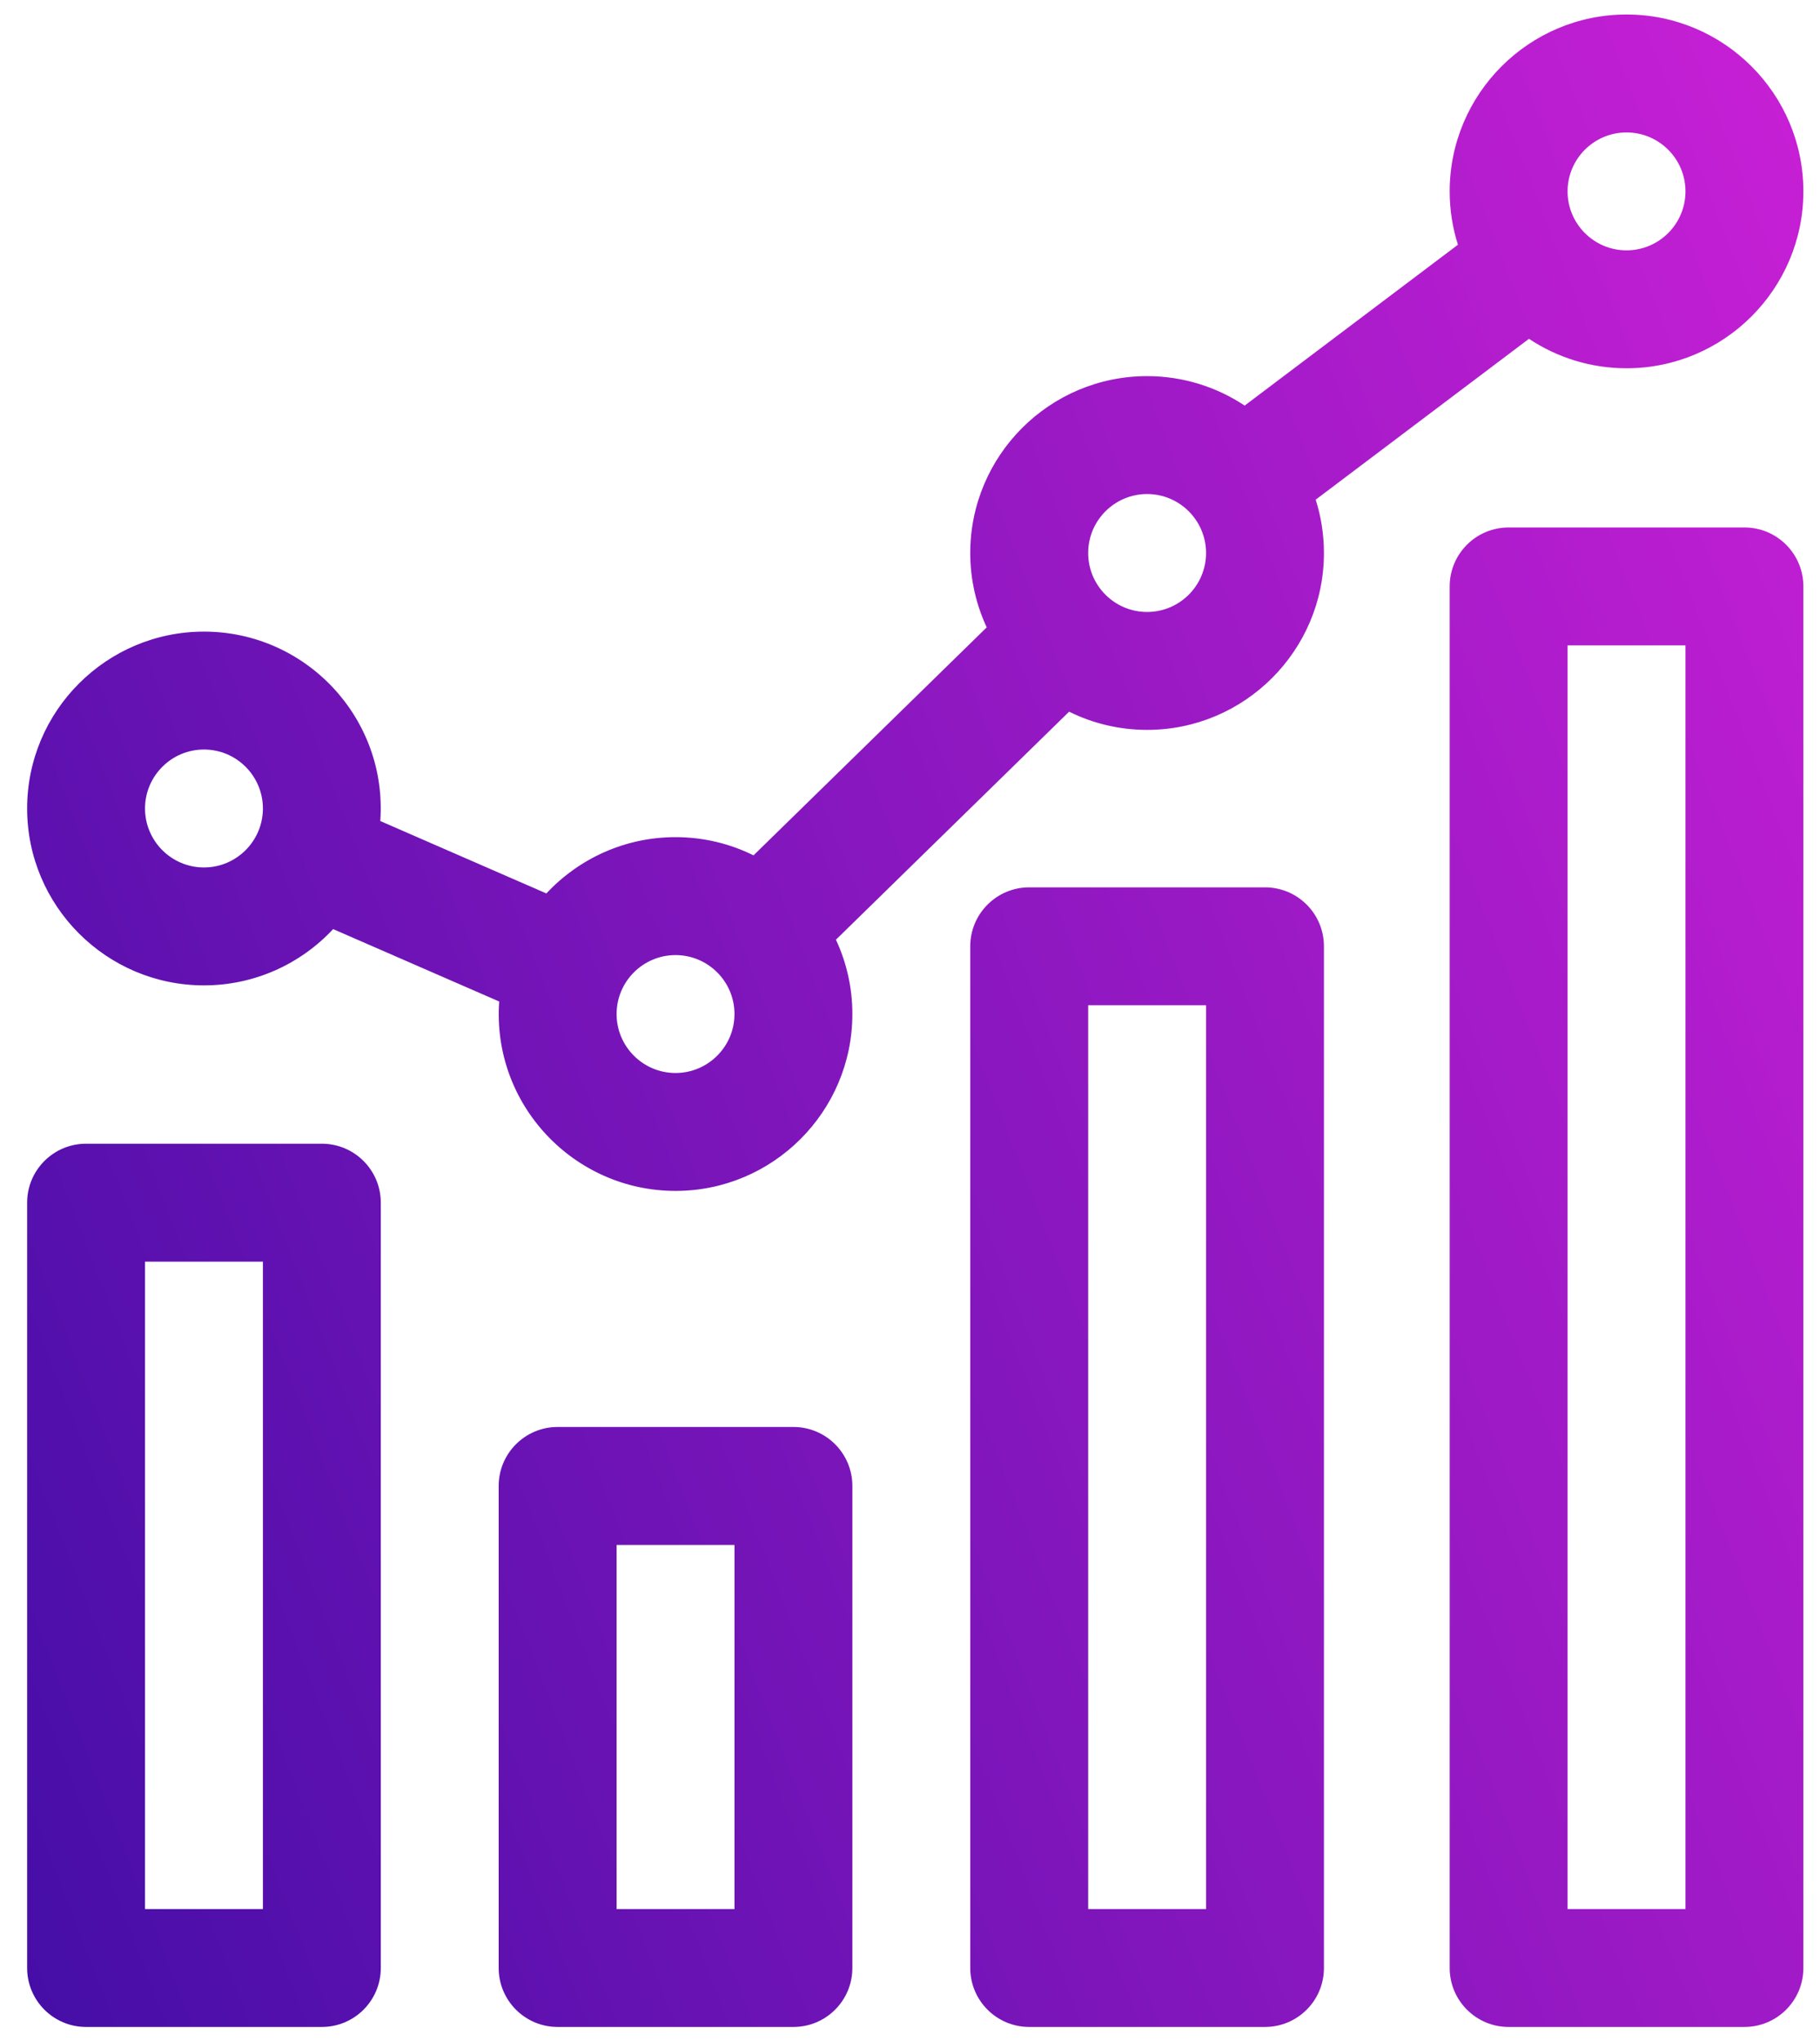
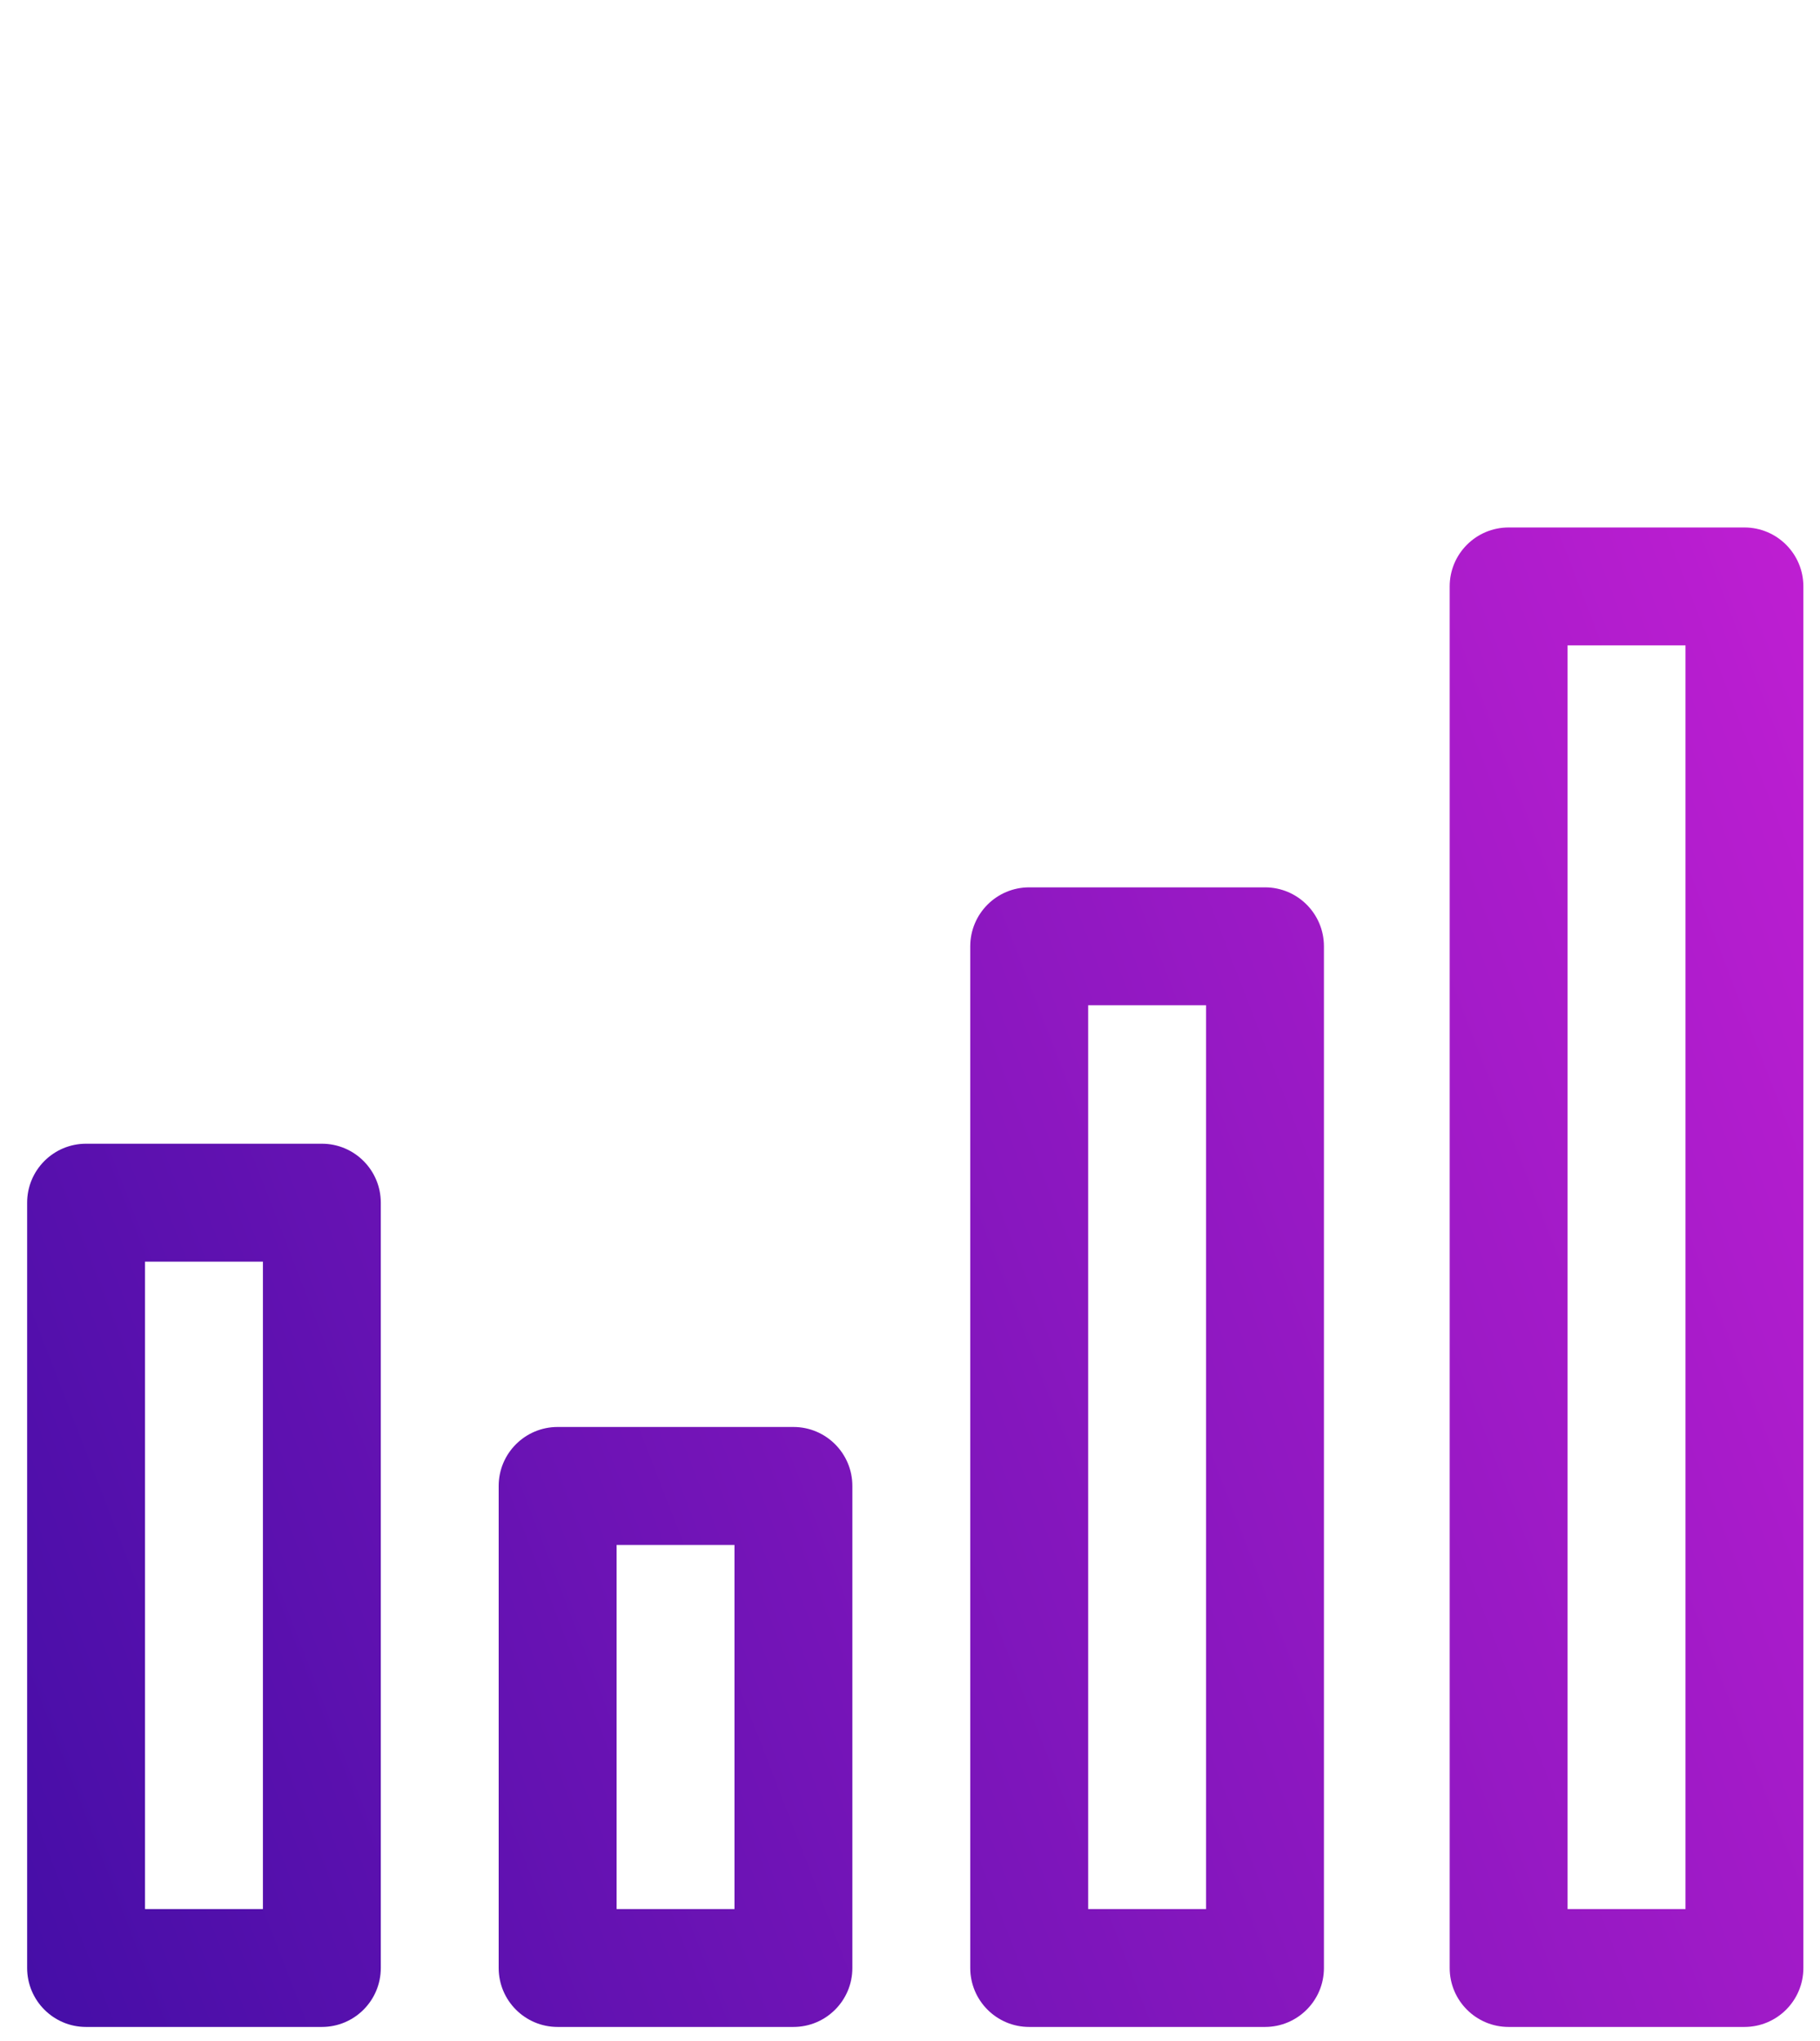
<svg xmlns="http://www.w3.org/2000/svg" width="66" height="74" viewBox="0 0 66 74" fill="none">
  <path d="M3.121 41.467C1.941 41.467 0.984 42.424 0.984 43.605V71.352C0.984 72.533 1.941 73.49 3.121 73.49H11.672C12.852 73.49 13.809 72.533 13.809 71.352V43.605C13.809 42.424 12.852 41.467 11.672 41.467H3.121ZM9.534 69.215H5.259V45.742H9.534V69.215Z" fill="url(#paint0_linear_49_284)" />
  <path d="M20.222 51.737C19.042 51.737 18.084 52.694 18.084 53.875V71.352C18.084 72.533 19.042 73.49 20.222 73.49H28.773C29.953 73.49 30.91 72.533 30.91 71.352V53.875C30.91 52.694 29.953 51.737 28.773 51.737H20.222ZM26.635 69.215H22.36V56.013H26.635V69.215Z" fill="url(#paint1_linear_49_284)" />
  <path d="M37.323 32.172C36.142 32.172 35.185 33.129 35.185 34.31V71.352C35.185 72.533 36.142 73.49 37.323 73.49H45.873C47.054 73.49 48.011 72.533 48.011 71.352V34.31C48.011 33.129 47.054 32.172 45.873 32.172H37.323ZM43.736 69.215H39.461V36.447H43.736V69.215Z" fill="url(#paint2_linear_49_284)" />
  <path d="M54.709 19.124C53.528 19.124 52.571 20.081 52.571 21.261V71.352C52.571 72.533 53.528 73.49 54.709 73.49H63.259C64.44 73.49 65.397 72.533 65.397 71.352V21.261C65.397 20.081 64.44 19.124 63.259 19.124H54.709ZM61.122 69.215H56.846V23.399H61.122V69.215Z" fill="url(#paint3_linear_49_284)" />
-   <path d="M58.984 0.526C55.448 0.526 52.571 3.403 52.571 6.939C52.571 7.613 52.676 8.262 52.87 8.873L45.136 14.705C44.121 14.031 42.905 13.637 41.598 13.637C38.062 13.637 35.185 16.514 35.185 20.05C35.185 21.013 35.4 21.925 35.782 22.746L27.326 31.012C26.473 30.59 25.512 30.352 24.497 30.352C22.65 30.352 20.984 31.139 19.813 32.393L13.791 29.768C14.055 26.027 11.082 22.9 7.397 22.9C3.861 22.9 0.984 25.777 0.984 29.313C0.984 32.849 3.861 35.726 7.397 35.726C9.244 35.726 10.91 34.94 12.081 33.686L18.102 36.311C17.839 40.051 20.812 43.178 24.497 43.178C28.034 43.178 30.91 40.301 30.91 36.765C30.91 35.803 30.696 34.89 30.314 34.07L38.77 25.803C39.623 26.225 40.583 26.463 41.598 26.463C45.134 26.463 48.011 23.586 48.011 20.05C48.011 19.376 47.906 18.727 47.712 18.116L55.446 12.284C56.461 12.958 57.677 13.352 58.984 13.352C62.52 13.352 65.397 10.475 65.397 6.939C65.397 3.403 62.52 0.526 58.984 0.526ZM7.397 31.451C6.218 31.451 5.259 30.491 5.259 29.313C5.259 28.134 6.218 27.175 7.397 27.175C8.575 27.175 9.534 28.134 9.534 29.313C9.534 30.491 8.575 31.451 7.397 31.451ZM24.497 38.903C23.319 38.903 22.36 37.944 22.36 36.765C22.36 35.587 23.319 34.628 24.497 34.628C25.676 34.628 26.635 35.587 26.635 36.765C26.635 37.944 25.676 38.903 24.497 38.903ZM41.598 22.188C40.419 22.188 39.461 21.229 39.461 20.05C39.461 18.871 40.419 17.912 41.598 17.912C42.777 17.912 43.736 18.871 43.736 20.05C43.736 21.229 42.777 22.188 41.598 22.188ZM58.984 9.077C57.805 9.077 56.846 8.118 56.846 6.939C56.846 5.761 57.805 4.802 58.984 4.802C60.163 4.802 61.122 5.761 61.122 6.939C61.122 8.118 60.163 9.077 58.984 9.077Z" fill="url(#paint4_linear_49_284)" />
  <defs>
    <linearGradient id="paint0_linear_49_284" x1="91.008" y1="-16.851" x2="-47.327" y2="36.649" gradientUnits="userSpaceOnUse">
      <stop stop-color="#F726E6" />
      <stop offset="0.834" stop-color="#3A0CA3" />
    </linearGradient>
    <linearGradient id="paint1_linear_49_284" x1="91.008" y1="-16.851" x2="-47.327" y2="36.649" gradientUnits="userSpaceOnUse">
      <stop stop-color="#F726E6" />
      <stop offset="0.834" stop-color="#3A0CA3" />
    </linearGradient>
    <linearGradient id="paint2_linear_49_284" x1="91.008" y1="-16.851" x2="-47.327" y2="36.649" gradientUnits="userSpaceOnUse">
      <stop stop-color="#F726E6" />
      <stop offset="0.834" stop-color="#3A0CA3" />
    </linearGradient>
    <linearGradient id="paint3_linear_49_284" x1="91.008" y1="-16.851" x2="-47.327" y2="36.649" gradientUnits="userSpaceOnUse">
      <stop stop-color="#F726E6" />
      <stop offset="0.834" stop-color="#3A0CA3" />
    </linearGradient>
    <linearGradient id="paint4_linear_49_284" x1="91.008" y1="-16.851" x2="-47.327" y2="36.649" gradientUnits="userSpaceOnUse">
      <stop stop-color="#F726E6" />
      <stop offset="0.834" stop-color="#3A0CA3" />
    </linearGradient>
  </defs>
</svg>